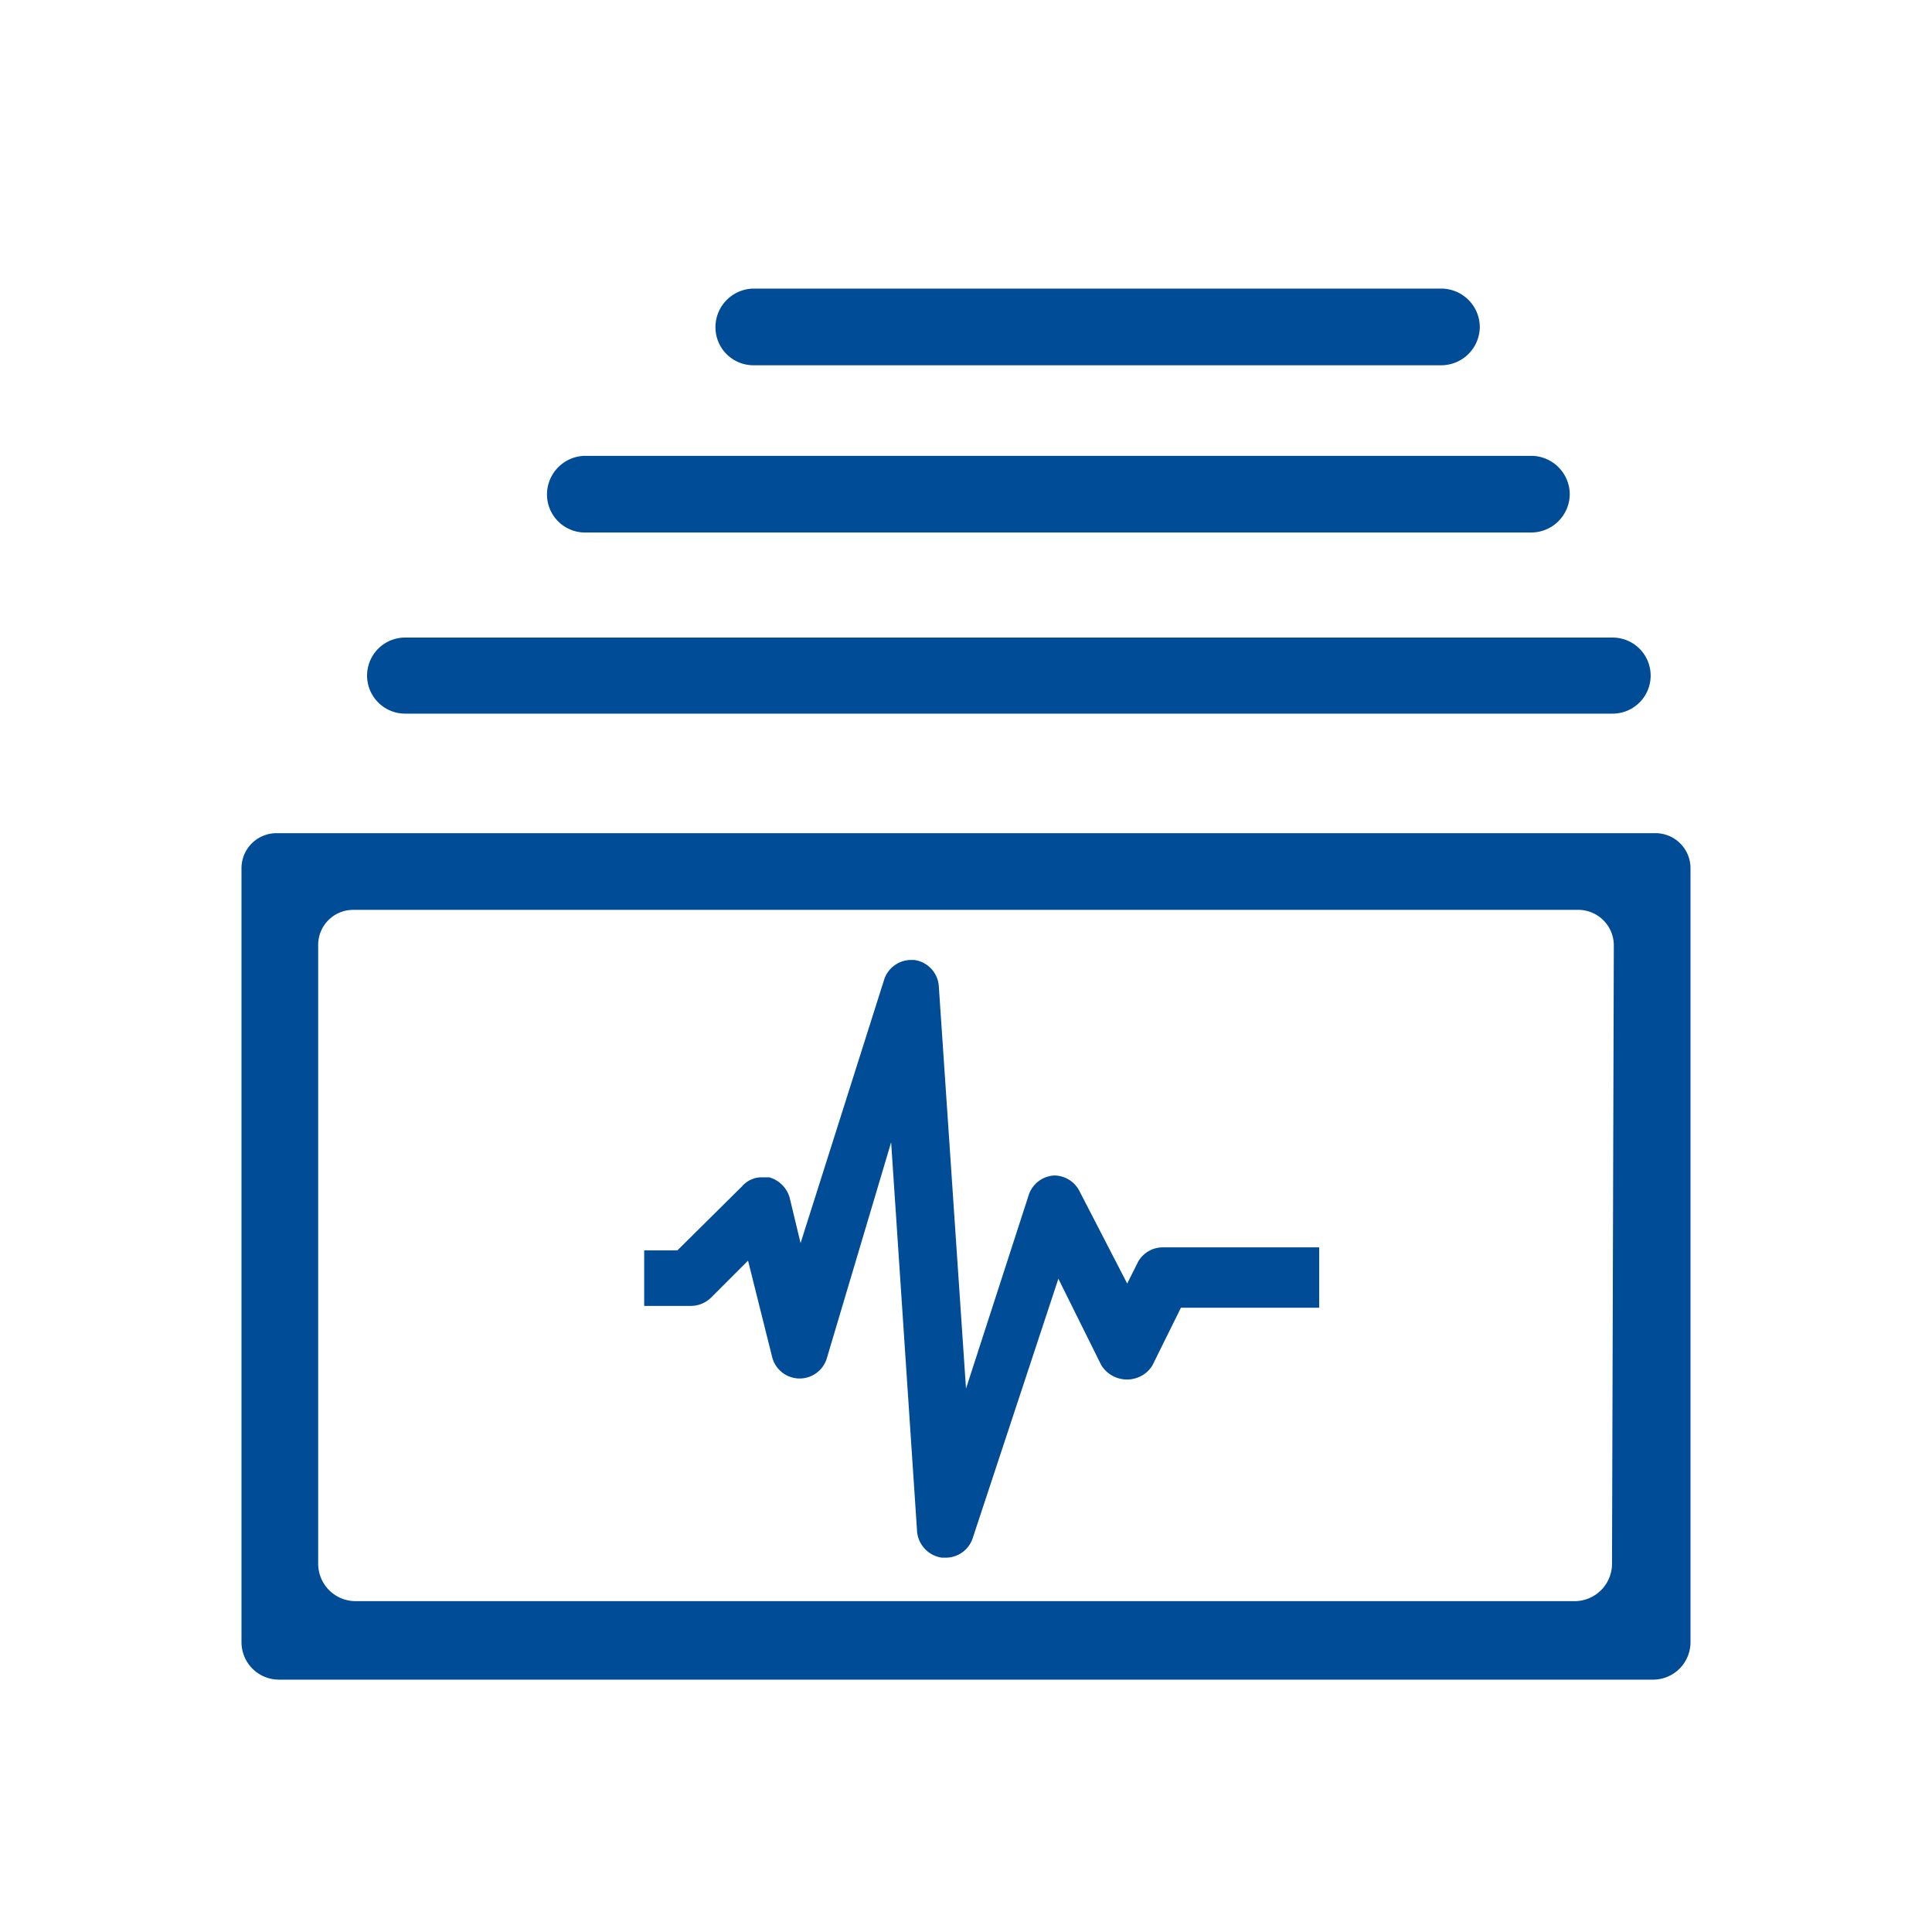
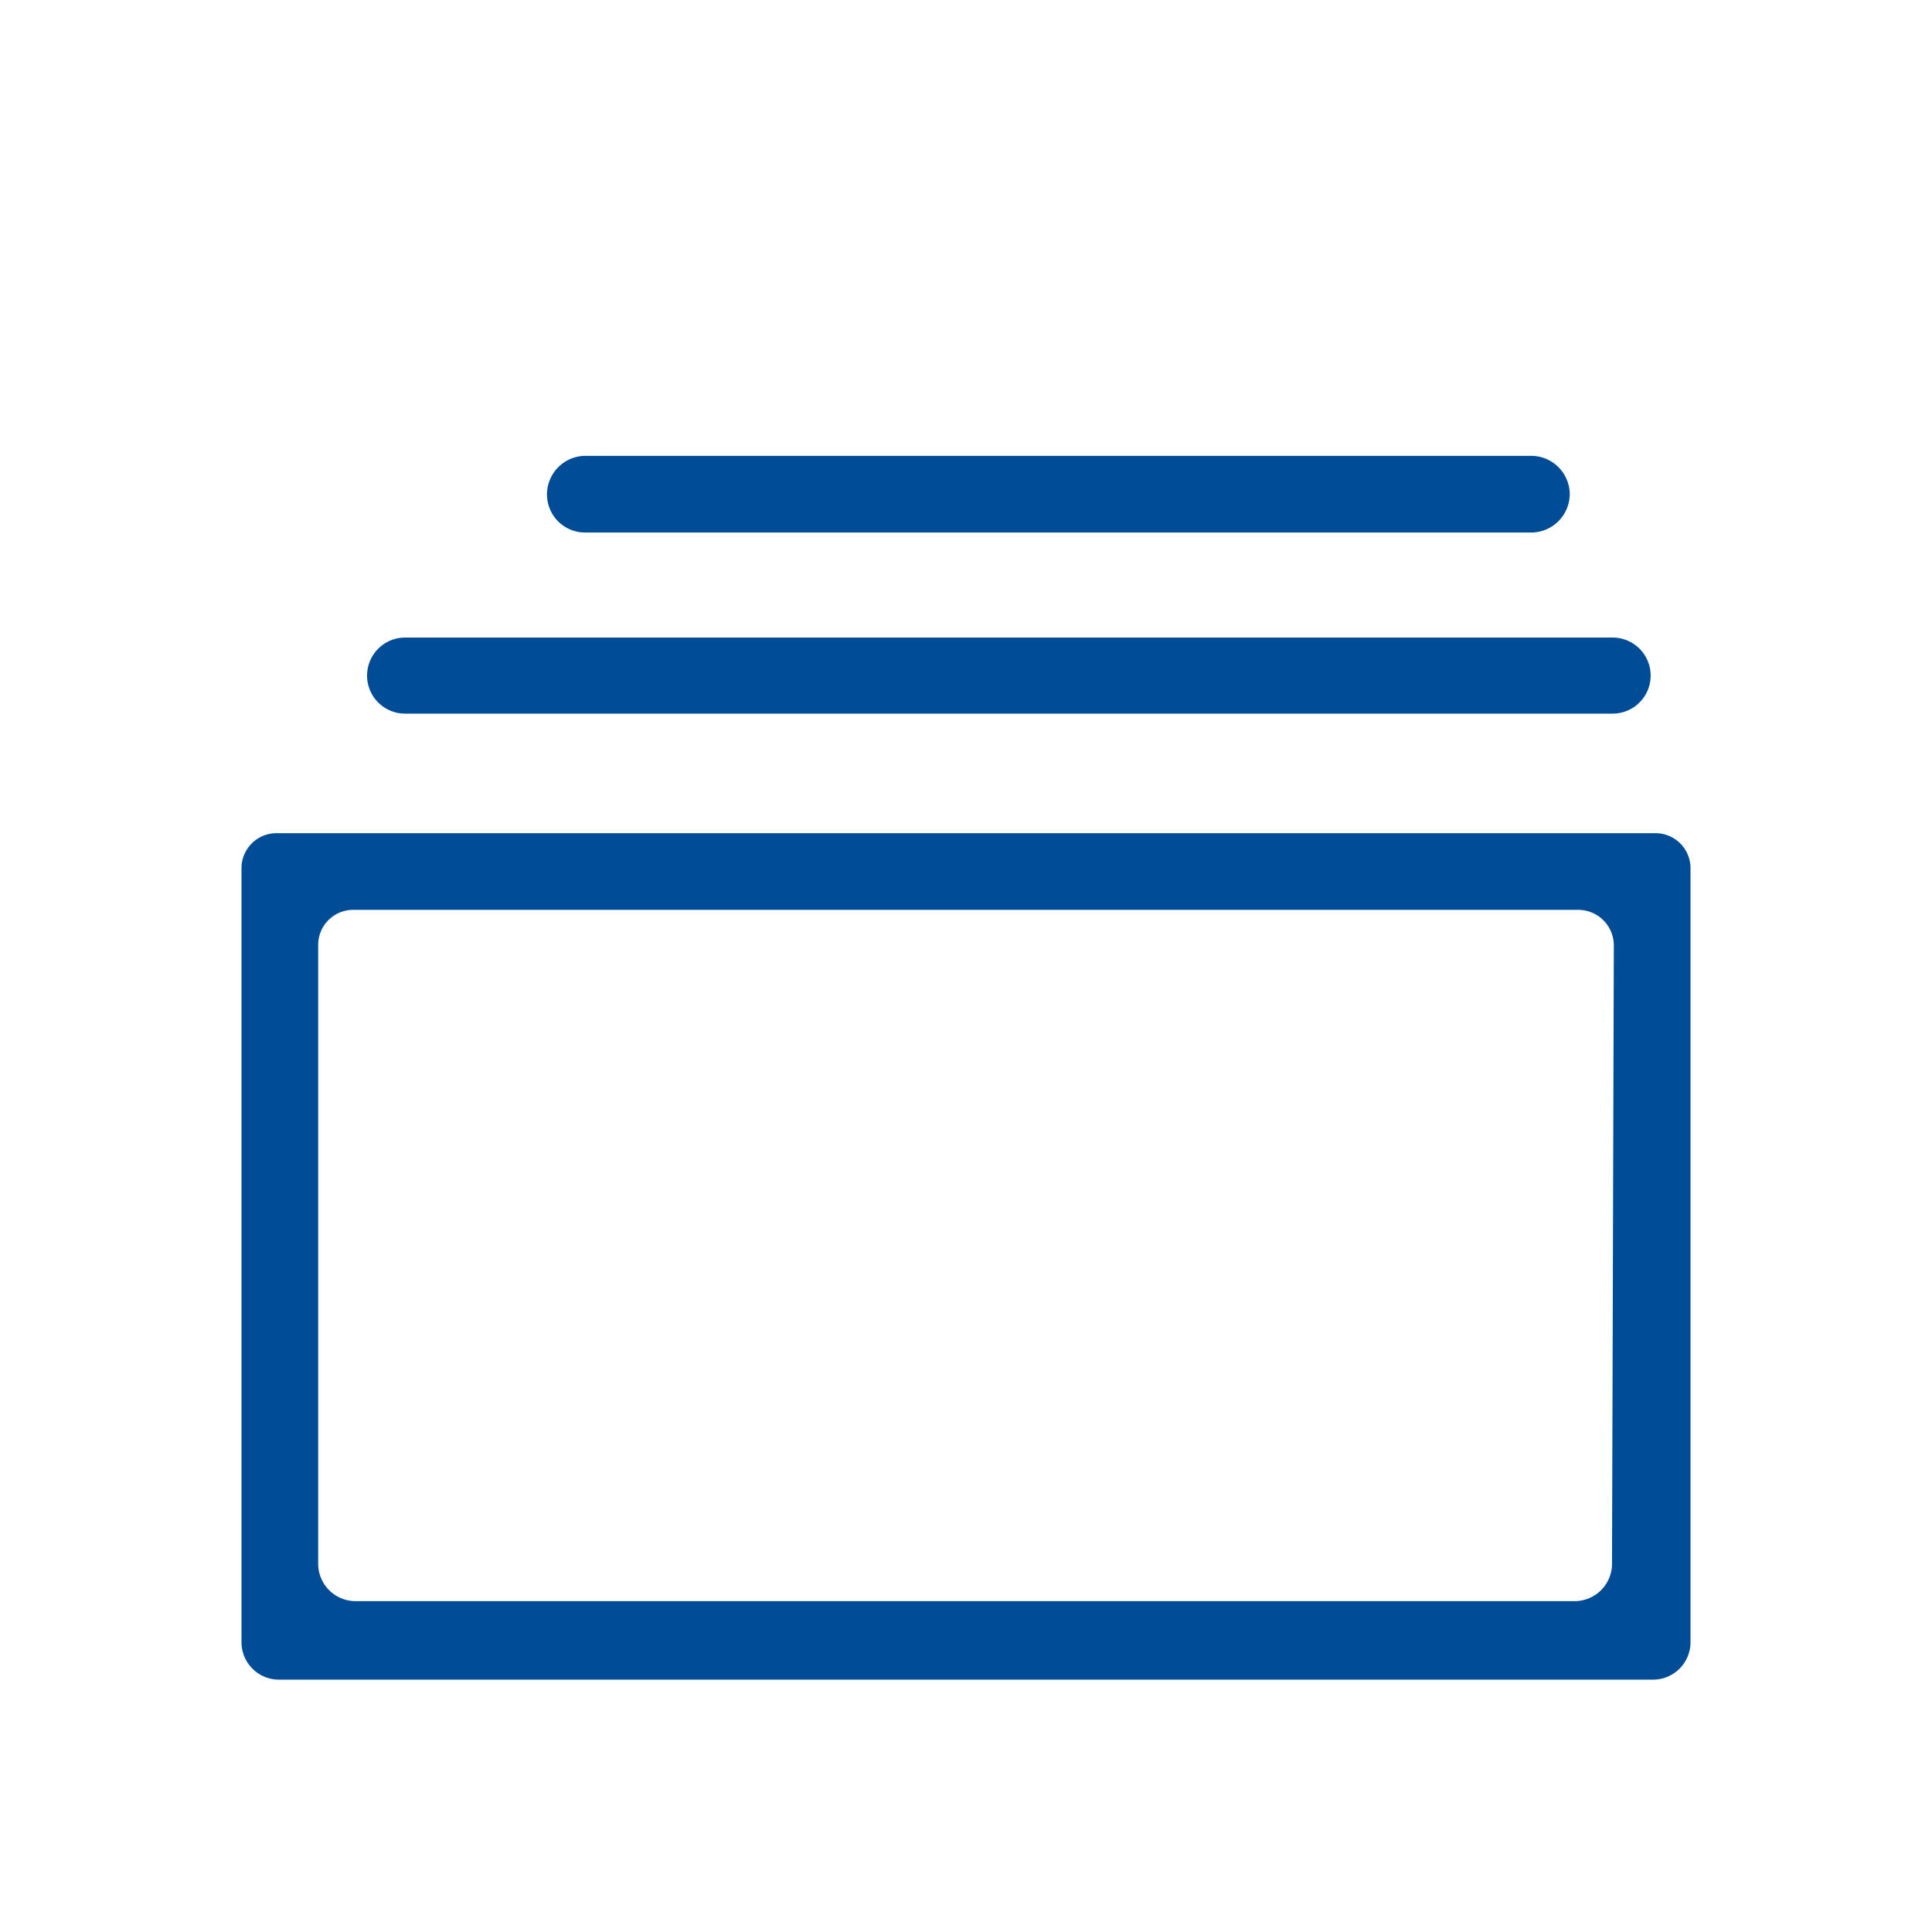
<svg xmlns="http://www.w3.org/2000/svg" id="图层_1" data-name="图层 1" viewBox="0 0 32 32">
  <defs>
    <style>.cls-1{fill:#004c97;}</style>
  </defs>
  <title>基于</title>
  <g id="图层_2" data-name="图层 2">
    <g id="图层_1-2" data-name="图层 1-2">
-       <path class="cls-1" d="M18.85,20.9l-.18.36-.79-1.53a.47.47,0,0,0-.42-.26h0a.47.47,0,0,0-.42.32L16,23l-.45-6.66a.47.47,0,0,0-.41-.44h-.05a.47.47,0,0,0-.45.34l-1.38,4.35-.18-.75a.49.49,0,0,0-.34-.34h-.12a.43.43,0,0,0-.33.15l-1.07,1.06h-.55v.92h.77a.48.48,0,0,0,.34-.14l.61-.61.4,1.6a.47.47,0,0,0,.91,0l1.06-3.56.43,6.45a.48.48,0,0,0,.41.43h.06a.47.47,0,0,0,.45-.32l1.42-4.3.71,1.43a.5.5,0,0,0,.68.17.46.46,0,0,0,.17-.17l.47-.95h2.29v-1H19.27A.47.47,0,0,0,18.85,20.9Z" />
-       <path class="cls-1" d="M12.48,6.05H23.87a.64.64,0,0,0,.64-.63.64.64,0,0,0-.64-.64H12.48a.64.64,0,0,0-.63.64A.63.63,0,0,0,12.48,6.05Z" />
      <path class="cls-1" d="M9.69,8.82H25.35A.64.64,0,0,0,26,8.19a.64.64,0,0,0-.64-.64H9.69a.64.64,0,0,0-.63.64.63.63,0,0,0,.63.63Z" />
      <path class="cls-1" d="M6.71,11.82h20a.63.63,0,1,0,0-1.26h-20a.63.63,0,1,0,0,1.26Z" />
      <path class="cls-1" d="M27.41,13.8H4.58a.58.58,0,0,0-.58.59V27.2a.62.62,0,0,0,.61.62H27.39A.62.62,0,0,0,28,27.2V14.39a.58.58,0,0,0-.58-.59ZM26.7,25.9a.62.62,0,0,1-.62.62H5.89a.62.62,0,0,1-.62-.62h0V15.65a.58.58,0,0,1,.58-.58H26.14a.59.59,0,0,1,.59.58Z" />
    </g>
  </g>
</svg>